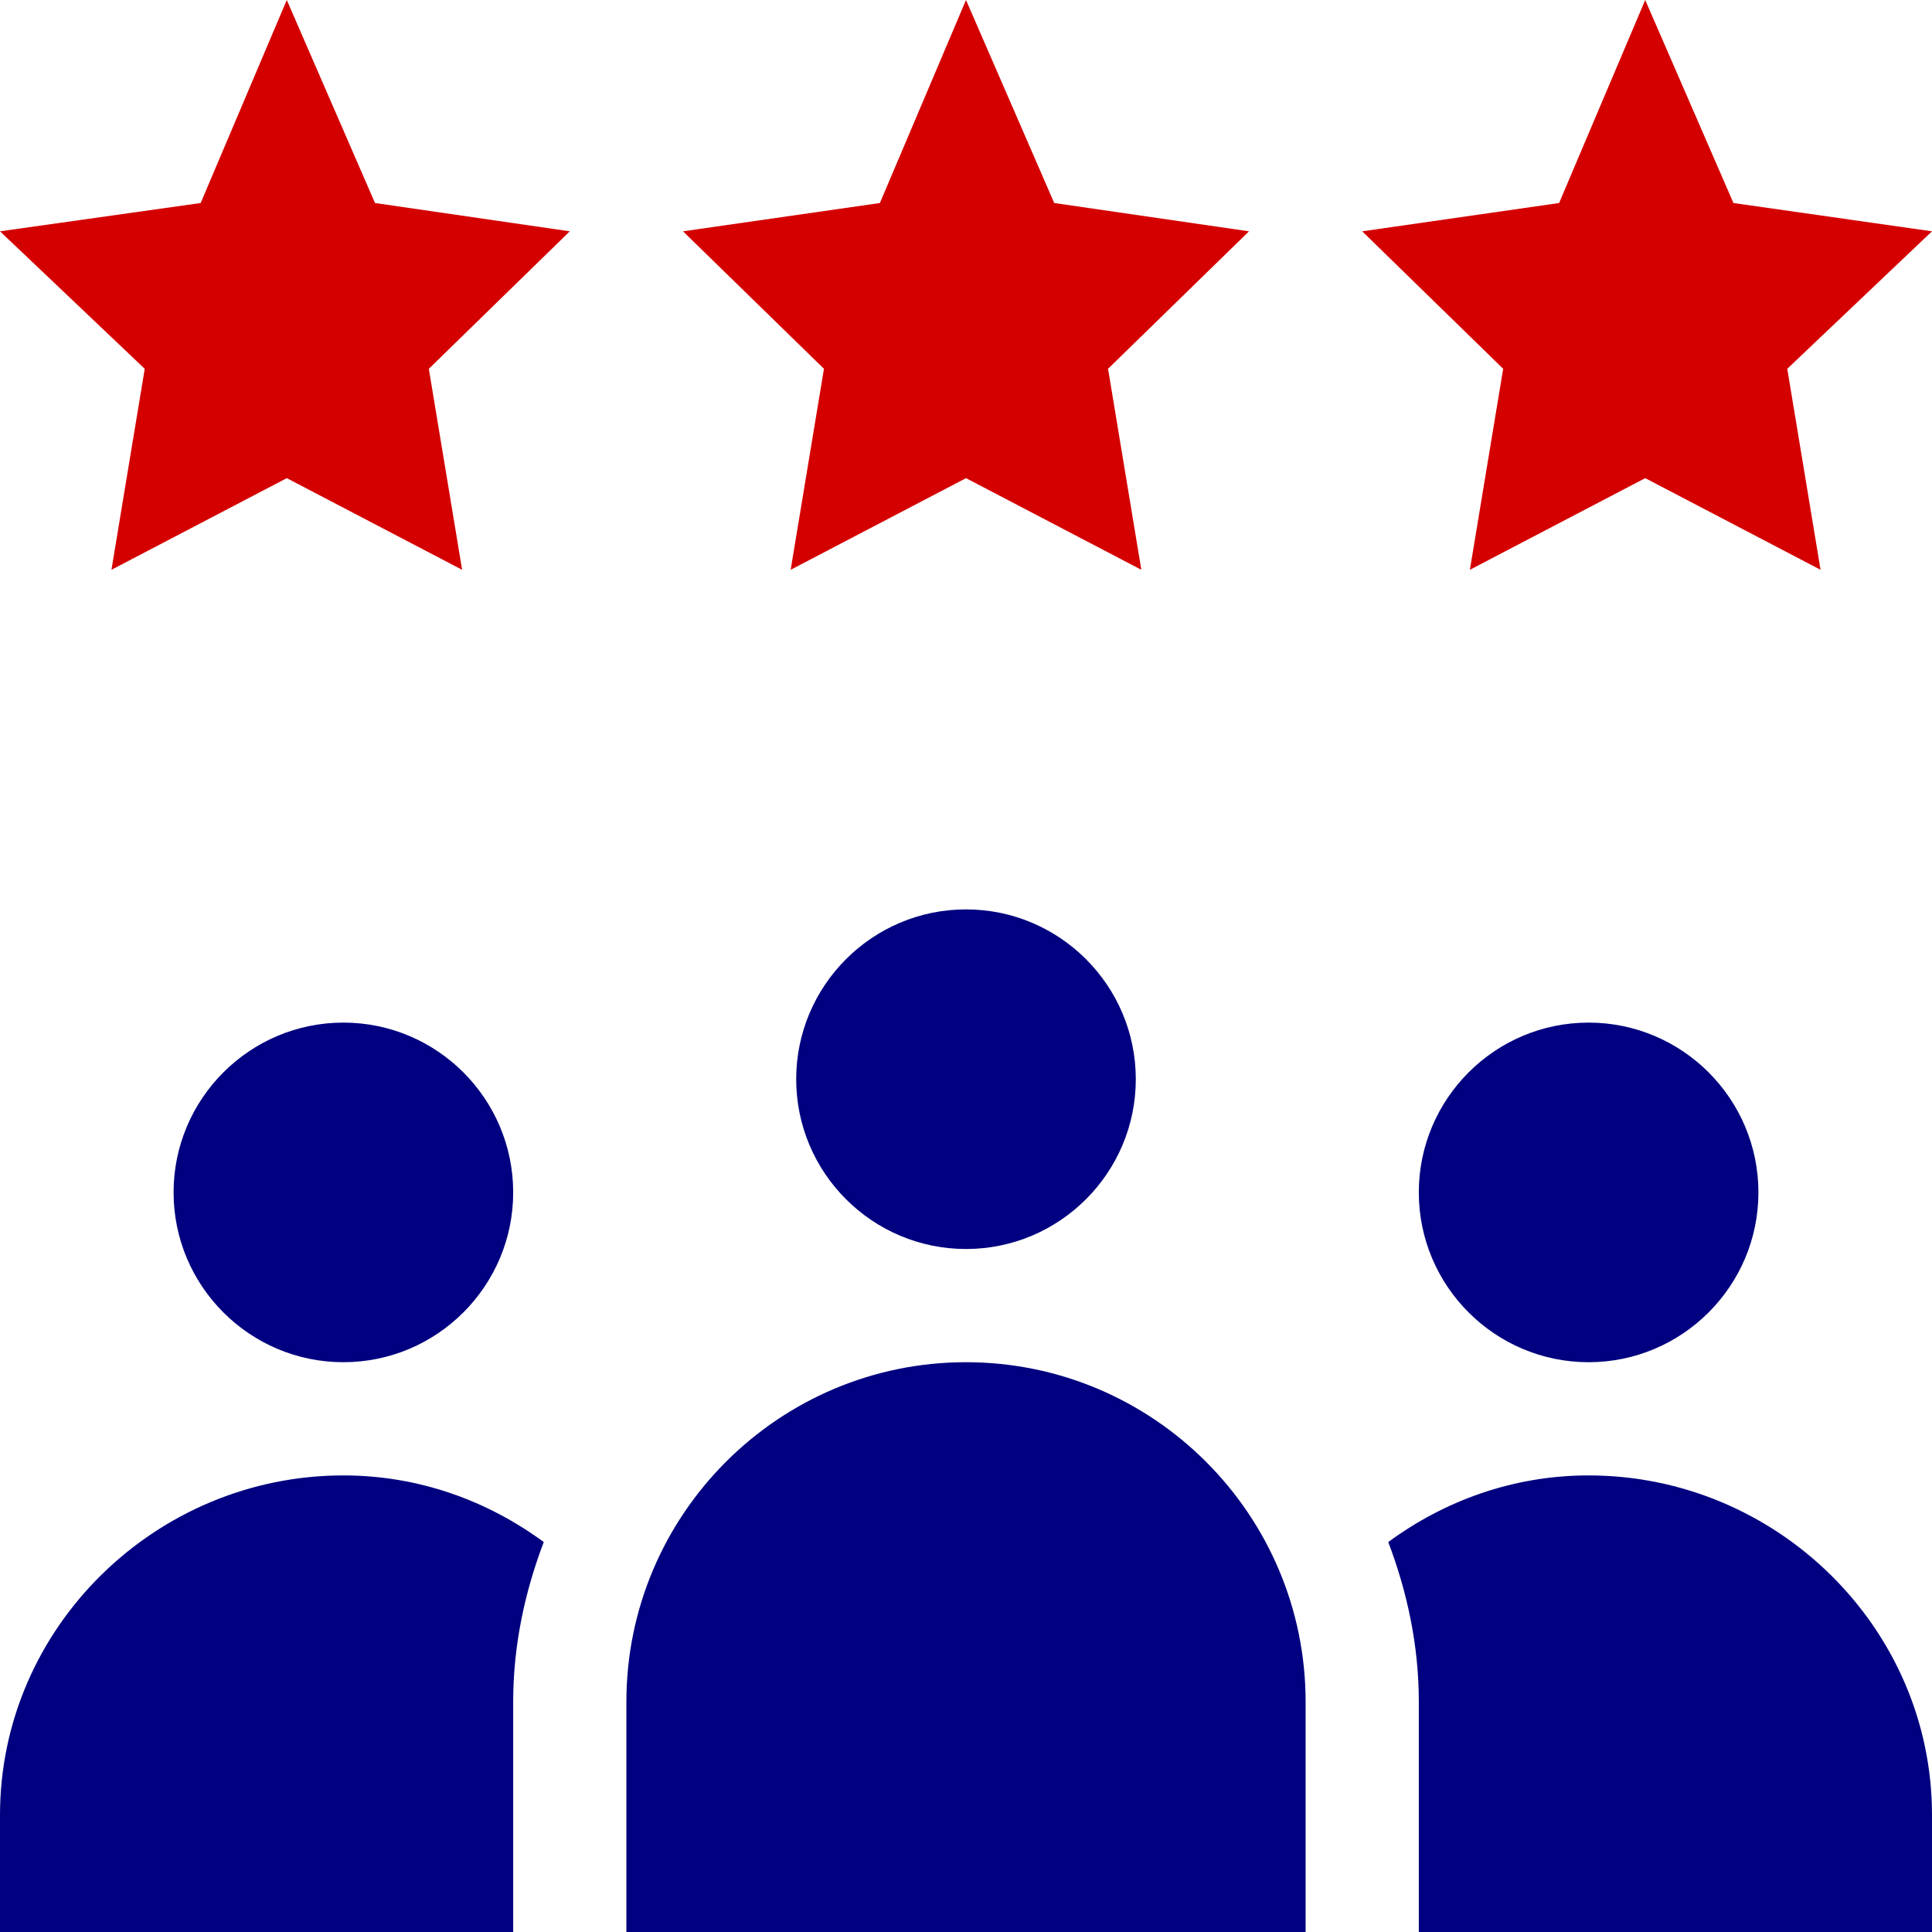
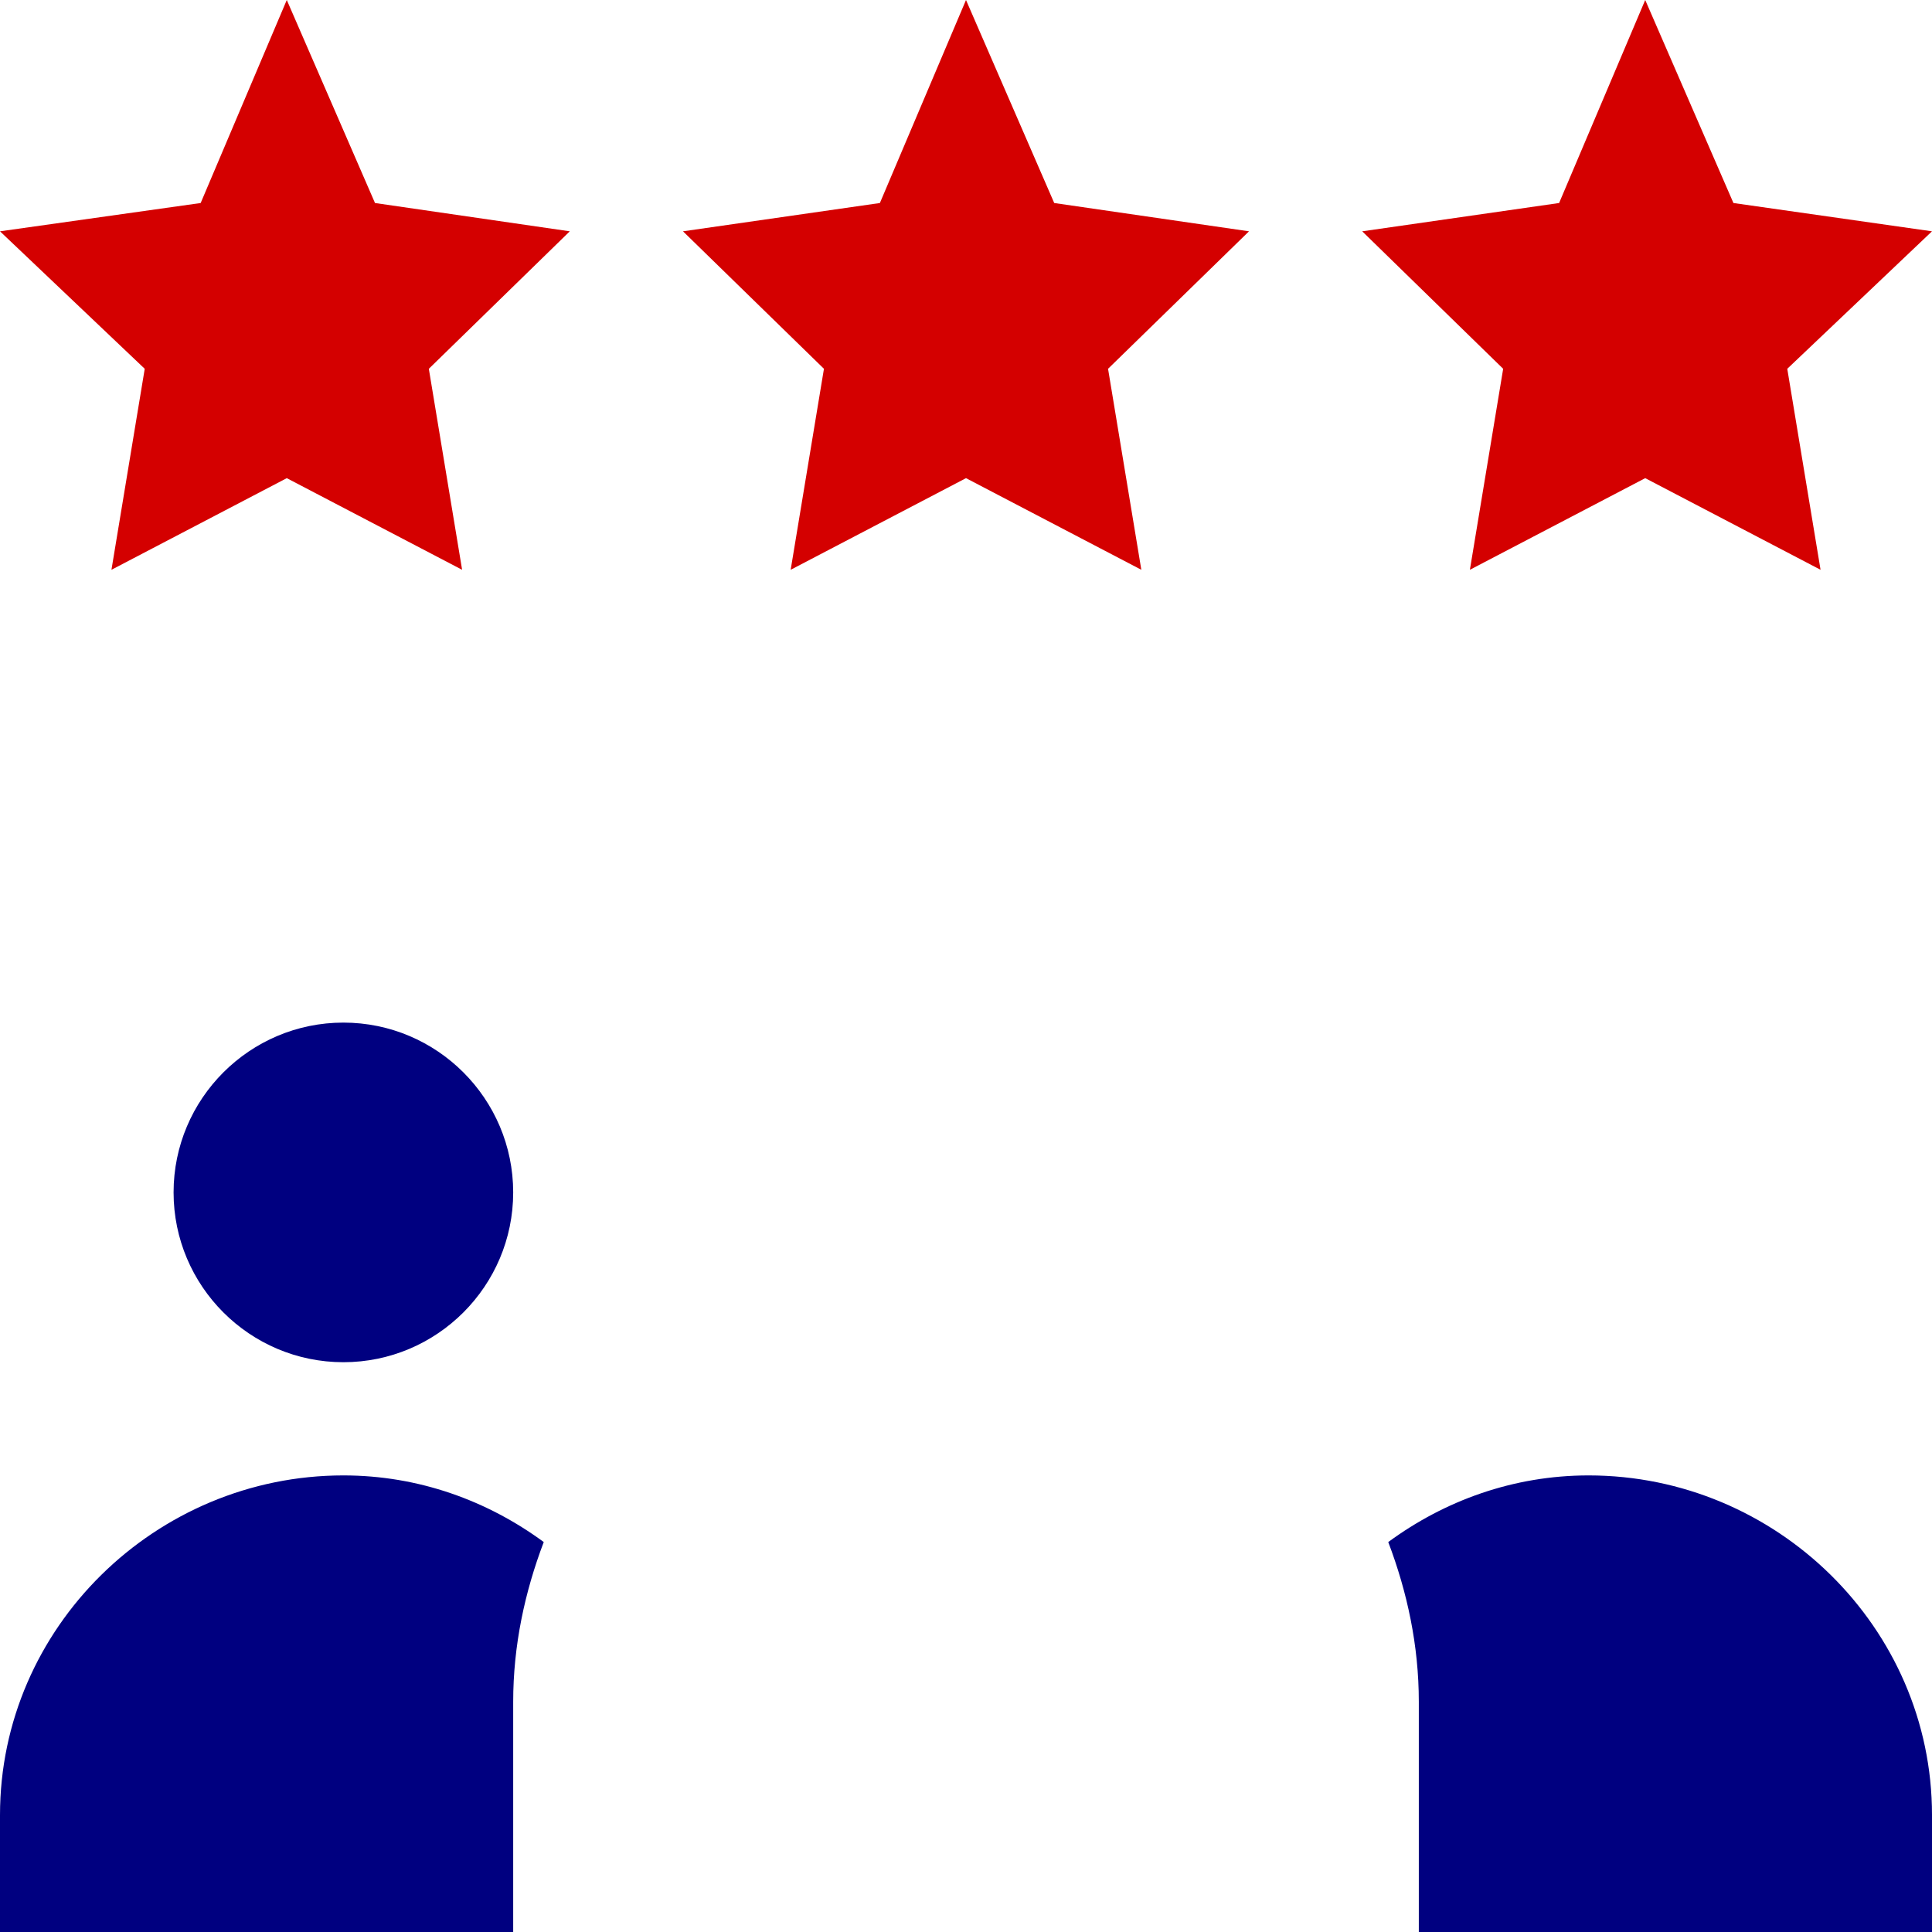
<svg xmlns="http://www.w3.org/2000/svg" xmlns:ns1="http://www.inkscape.org/namespaces/inkscape" xmlns:ns2="http://sodipodi.sourceforge.net/DTD/sodipodi-0.dtd" ns1:version="1.0 (4035a4fb49, 2020-05-01)" ns2:docname="customer-review.svg" id="svg20" version="1.1" width="512pt" viewBox="0 0 512 512" height="512pt">
  <defs id="defs24" />
  <ns2:namedview ns1:current-layer="svg20" ns1:window-maximized="1" ns1:window-y="-8" ns1:window-x="-8" ns1:cy="341.33333" ns1:cx="341.33333" ns1:zoom="0.78808594" showgrid="false" id="namedview22" ns1:window-height="705" ns1:window-width="1366" ns1:pageshadow="2" ns1:pageopacity="0" guidetolerance="10" gridtolerance="10" objecttolerance="10" borderopacity="1" bordercolor="#666666" pagecolor="#ffffff" />
-   <path style="fill:#000080" id="path2" d="m211 286c0 24.812 20.188 45 45 45s45-20.188 45-45-20.188-45-45-45-45 20.188-45 45zm0 0" />
-   <path style="fill:#000080" id="path4" d="m256 361c-49.629 0-90 40.371-90 90v61h180v-61c0-49.629-40.371-90-90-90zm0 0" />
  <path style="fill:#000080" id="path6" d="m136 316c0-24.812-20.188-45-45-45s-45 20.188-45 45 20.188 45 45 45 45-20.188 45-45zm0 0" />
-   <path style="fill:#000080" id="path8" d="m466 316c0-24.812-20.188-45-45-45s-45 20.188-45 45 20.188 45 45 45 45-20.188 45-45zm0 0" />
  <path style="fill:#d40000" id="path10" d="m76 0-22.82 53.801-53.18 7.5 38.355 36.434-8.82 53.266 46.465-24.285 46.465 24.285-8.82-53.266 37.355-36.434-51.621-7.5zm0 0" />
  <path style="fill:#d40000" id="path12" d="m279.379 53.801-23.379-53.801-22.82 53.801-52.18 7.5 37.355 36.434-8.82 53.266 46.465-24.285 46.465 24.285-8.82-53.266 37.355-36.434zm0 0" />
  <path style="fill:#d40000" id="path14" d="m436 0-22.82 53.801-52.18 7.5 37.355 36.434-8.82 53.266 46.465-24.285 46.465 24.285-8.82-53.266 38.355-36.434-52.621-7.5zm0 0" />
  <path style="fill:#000080" id="path16" d="m421 391c-19.938 0-38.184 6.691-53.098 17.66 5.02 13.215 8.098 27.387 8.098 42.34v61h136v-31c0-49.707-41.293-90-91-90zm0 0" />
  <path style="fill:#000080" id="path18" d="m0 481v31h136v-61c0-14.953 3.078-29.125 8.098-42.34-14.914-10.969-33.16-17.66-53.098-17.66-49.707 0-91 40.293-91 90zm0 0" />
</svg>